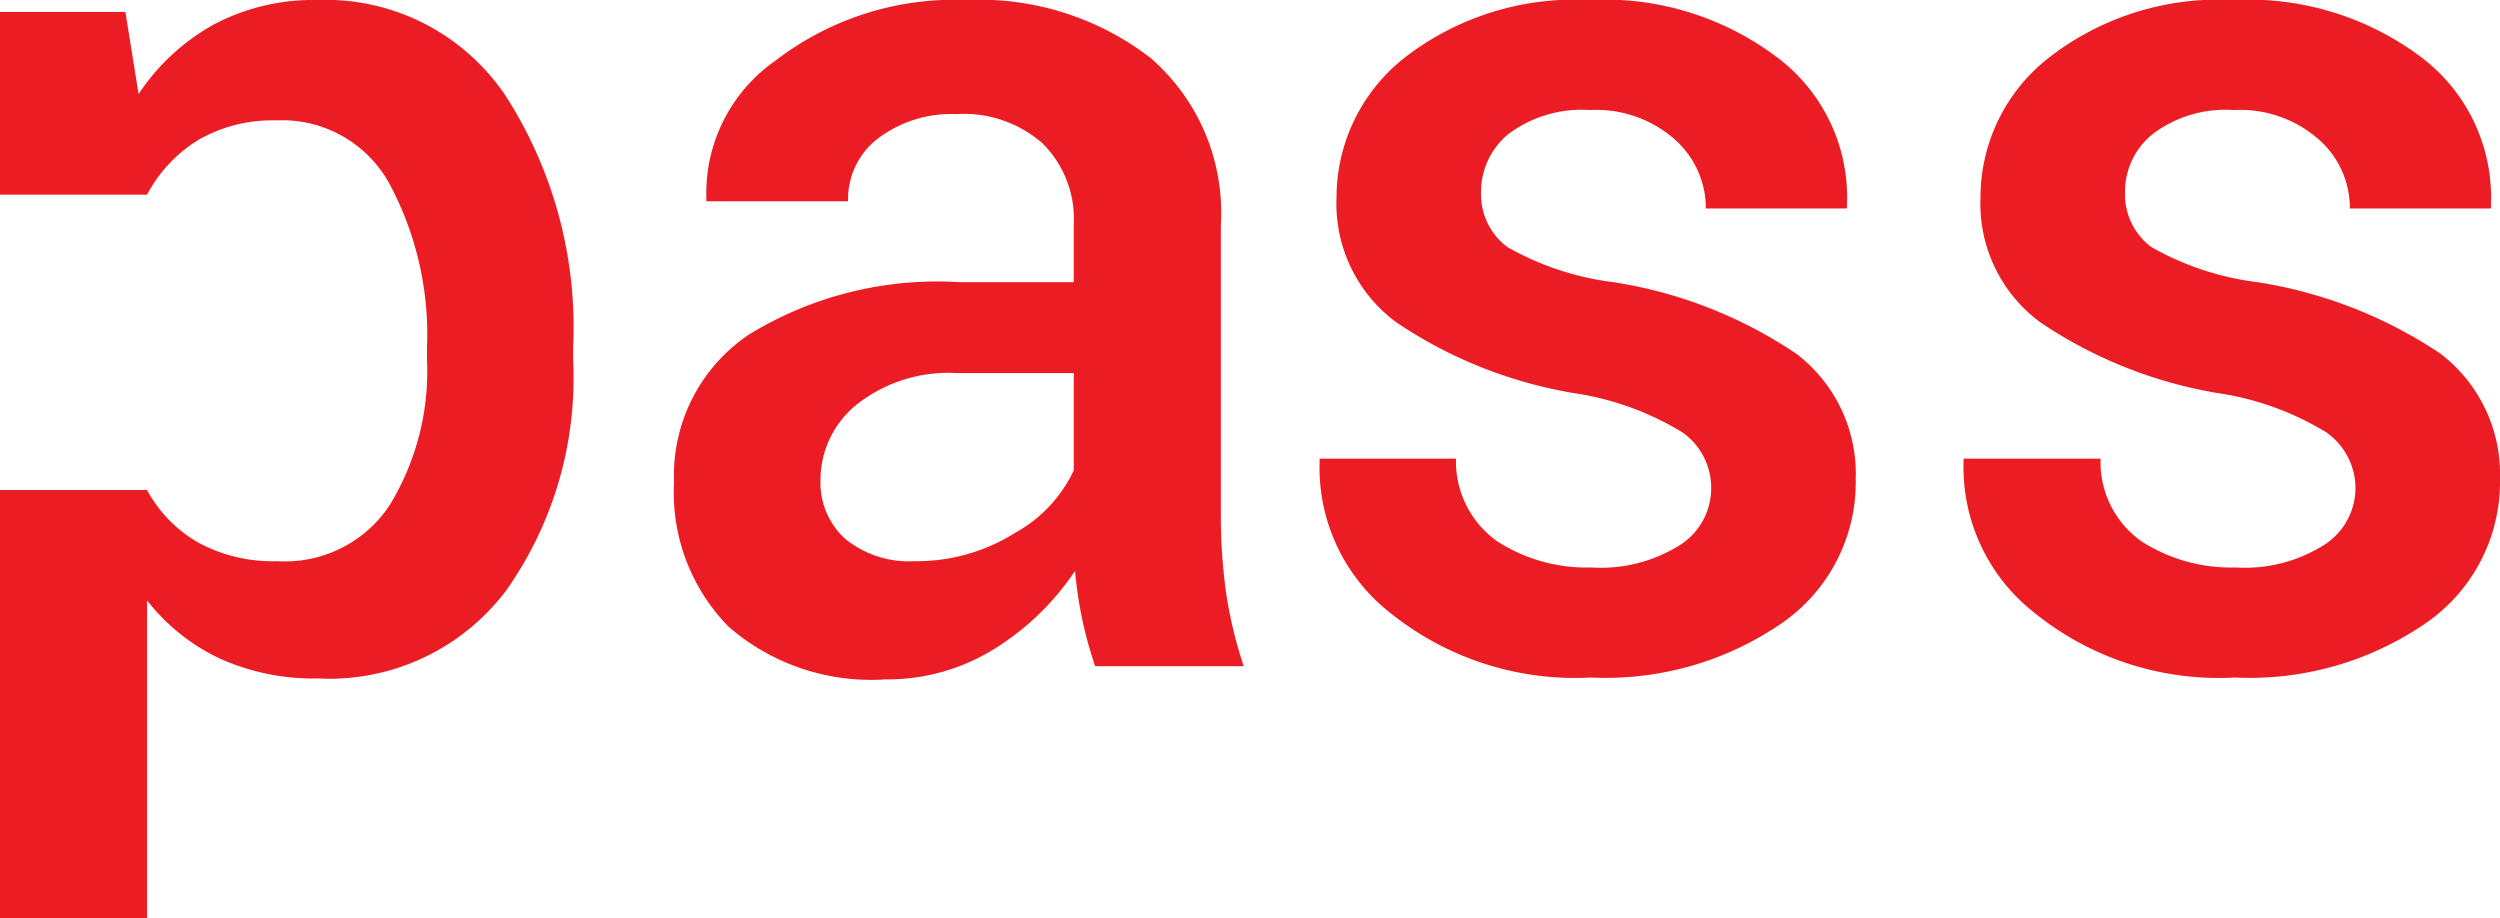
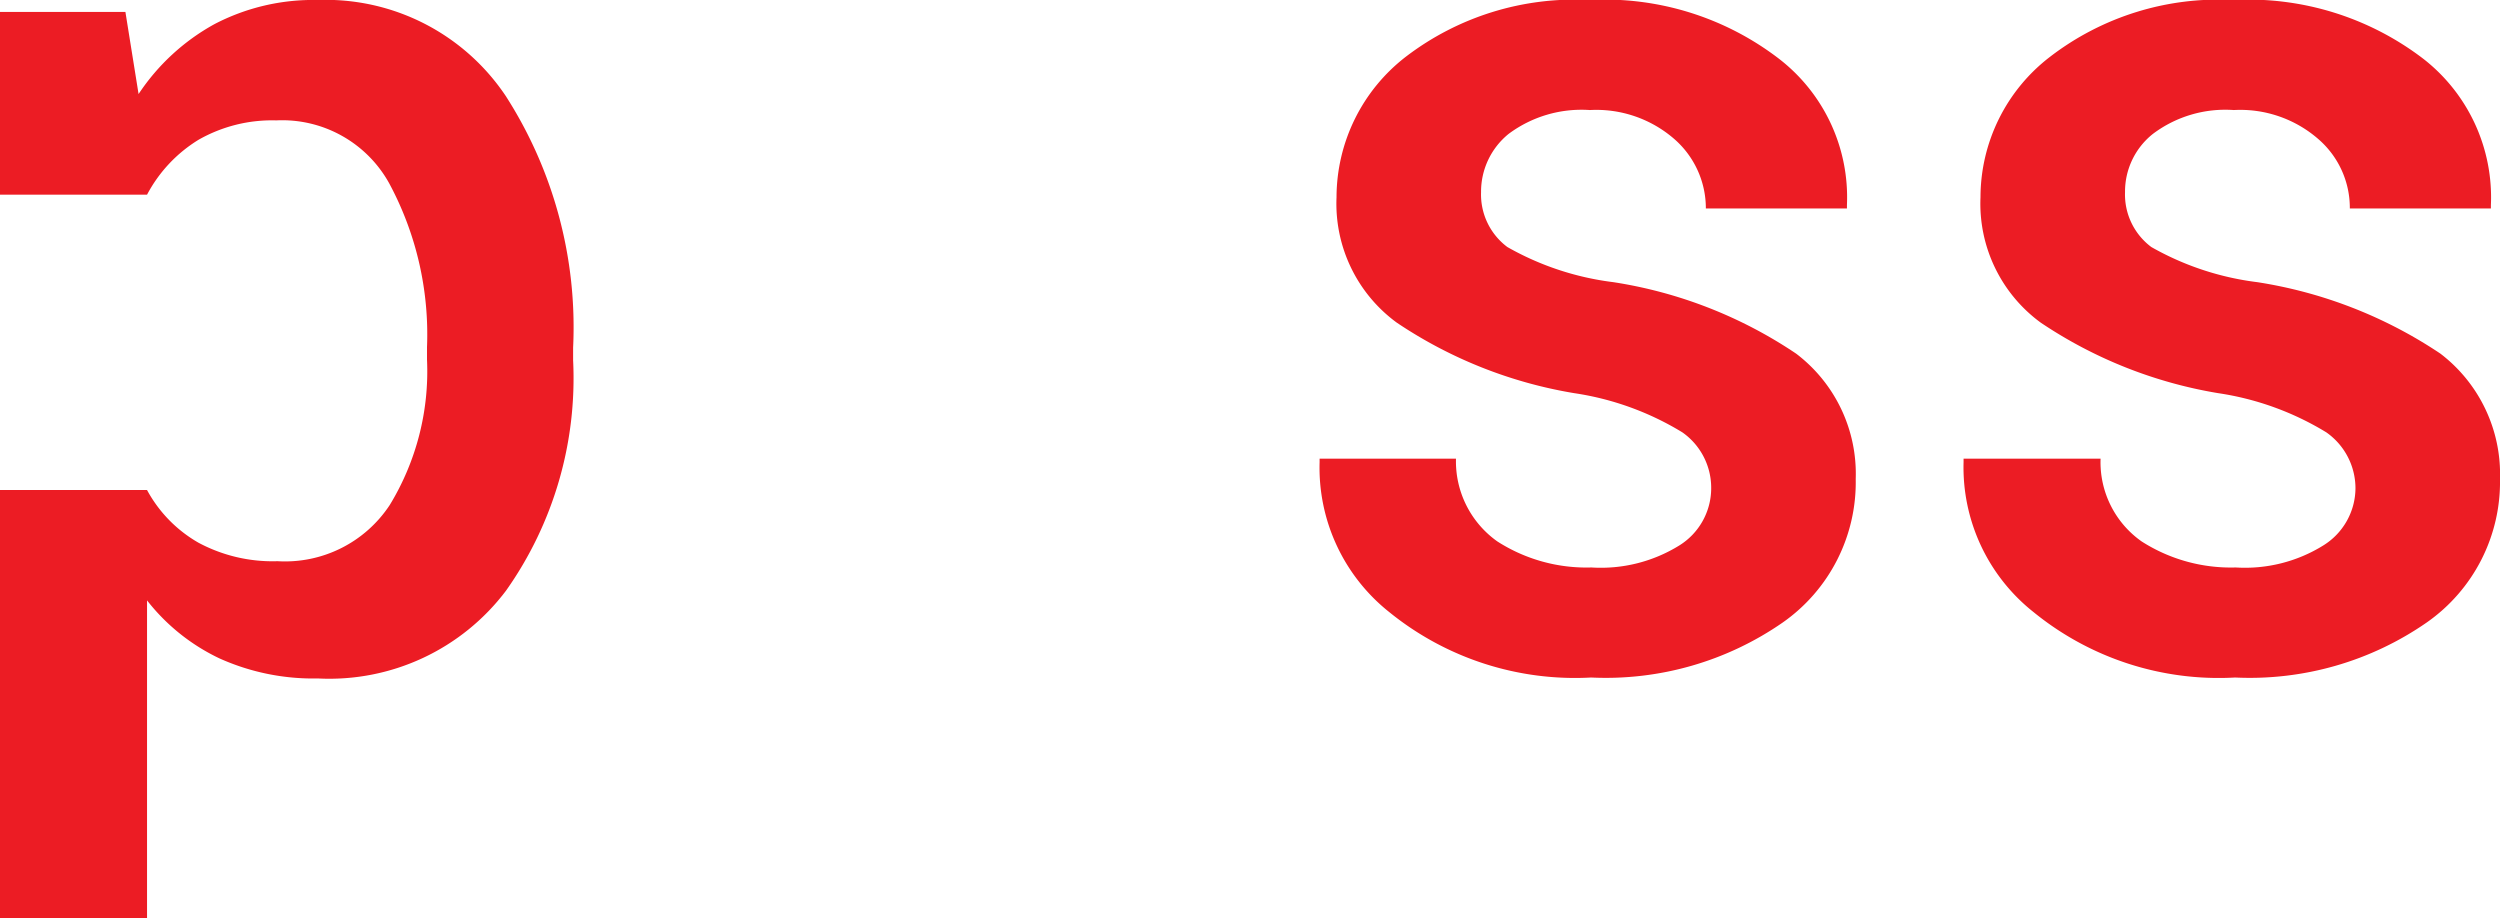
<svg xmlns="http://www.w3.org/2000/svg" id="Calque_1" data-name="Calque 1" viewBox="0 0 79.74 29.28">
  <defs>
    <style>.cls-1{fill:#ec1c24;}</style>
  </defs>
  <title>Logo Pass seul</title>
-   <path class="cls-1" d="M34.93,21.25c-.17-.52-.31-1-.42-1.54a12.92,12.92,0,0,1-.22-1.5,8.49,8.49,0,0,1-2.53,2.46,6.47,6.47,0,0,1-3.52,1,6.93,6.93,0,0,1-5-1.68,6.1,6.1,0,0,1-1.74-4.61,5.41,5.41,0,0,1,2.39-4.71A11.5,11.5,0,0,1,30.61,9h3.64V7.14a3.4,3.4,0,0,0-1-2.57,3.81,3.81,0,0,0-2.76-.93A3.86,3.86,0,0,0,28,4.42a2.43,2.43,0,0,0-.95,2H22.53l0-.11a5.15,5.15,0,0,1,2.21-4.38A9.35,9.35,0,0,1,30.82,0,8.94,8.94,0,0,1,36.7,1.85a6.53,6.53,0,0,1,2.24,5.32v9.28a18,18,0,0,0,.17,2.48,14,14,0,0,0,.56,2.32ZM29.18,17.9A5.89,5.89,0,0,0,32.37,17a4.42,4.42,0,0,0,1.88-2V11.9H30.53a4.72,4.72,0,0,0-3.2,1,3.09,3.09,0,0,0-1.16,2.38,2.43,2.43,0,0,0,.78,1.9A3.23,3.23,0,0,0,29.18,17.9Z" />
  <path class="cls-1" d="M54.58,15.58a2.16,2.16,0,0,0-.92-1.79,9.21,9.21,0,0,0-3.45-1.25,14.35,14.35,0,0,1-5.66-2.25,4.7,4.7,0,0,1-1.92-4,5.67,5.67,0,0,1,2.21-4.48A8.86,8.86,0,0,1,50.69,0a9.13,9.13,0,0,1,6.06,1.88,5.58,5.58,0,0,1,2.16,4.66l0,.11h-4.5a2.93,2.93,0,0,0-1-2.21,3.79,3.79,0,0,0-2.7-.93,3.89,3.89,0,0,0-2.59.76,2.37,2.37,0,0,0-.88,1.86,2.09,2.09,0,0,0,.84,1.75A9.09,9.09,0,0,0,51.46,9a14.35,14.35,0,0,1,5.83,2.28,4.81,4.81,0,0,1,1.9,4,5.46,5.46,0,0,1-2.32,4.57,9.9,9.9,0,0,1-6.12,1.76,9.4,9.4,0,0,1-6.43-2.08,5.88,5.88,0,0,1-2.23-4.79l0-.11h4.35a3.13,3.13,0,0,0,1.32,2.64,5.26,5.26,0,0,0,3,.83,4.75,4.75,0,0,0,2.8-.7A2.15,2.15,0,0,0,54.58,15.58Z" />
  <path class="cls-1" d="M75.13,15.58a2.18,2.18,0,0,0-.93-1.79,9.21,9.21,0,0,0-3.45-1.25,14.35,14.35,0,0,1-5.66-2.25,4.7,4.7,0,0,1-1.92-4,5.65,5.65,0,0,1,2.22-4.48A8.81,8.81,0,0,1,71.23,0,9.18,9.18,0,0,1,77.3,1.88a5.6,5.6,0,0,1,2.15,4.66l0,.11h-4.5a2.9,2.9,0,0,0-1-2.21,3.79,3.79,0,0,0-2.7-.93,3.84,3.84,0,0,0-2.58.76,2.35,2.35,0,0,0-.89,1.86,2.09,2.09,0,0,0,.84,1.75A9.09,9.09,0,0,0,72,9a14.47,14.47,0,0,1,5.84,2.28,4.84,4.84,0,0,1,1.9,4,5.47,5.47,0,0,1-2.33,4.57,9.9,9.9,0,0,1-6.12,1.76,9.35,9.35,0,0,1-6.42-2.08,5.89,5.89,0,0,1-2.24-4.79l0-.11H67a3.09,3.09,0,0,0,1.31,2.64,5.28,5.28,0,0,0,3,.83,4.73,4.73,0,0,0,2.79-.7A2.16,2.16,0,0,0,75.13,15.58Z" />
  <path class="cls-1" d="M16.13,3.06a6.91,6.91,0,0,0-6-3.06A6.8,6.8,0,0,0,6.84.77,6.88,6.88,0,0,0,4.42,3L4,.38H0V6.21H4.69A4.54,4.54,0,0,1,6.33,4.46a4.73,4.73,0,0,1,2.48-.62,3.9,3.9,0,0,1,3.6,2,10.17,10.17,0,0,1,1.21,5.23v.4a8.19,8.19,0,0,1-1.19,4.64A4,4,0,0,1,8.85,17.9a5,5,0,0,1-2.52-.59,4.28,4.28,0,0,1-1.64-1.68H0V29.28H4.69V19.15A6.42,6.42,0,0,0,7,21a7.28,7.28,0,0,0,3.14.64,7.06,7.06,0,0,0,6-2.8,11.73,11.73,0,0,0,2.14-7.35v-.4A13.65,13.65,0,0,0,16.13,3.06Z" />
</svg>